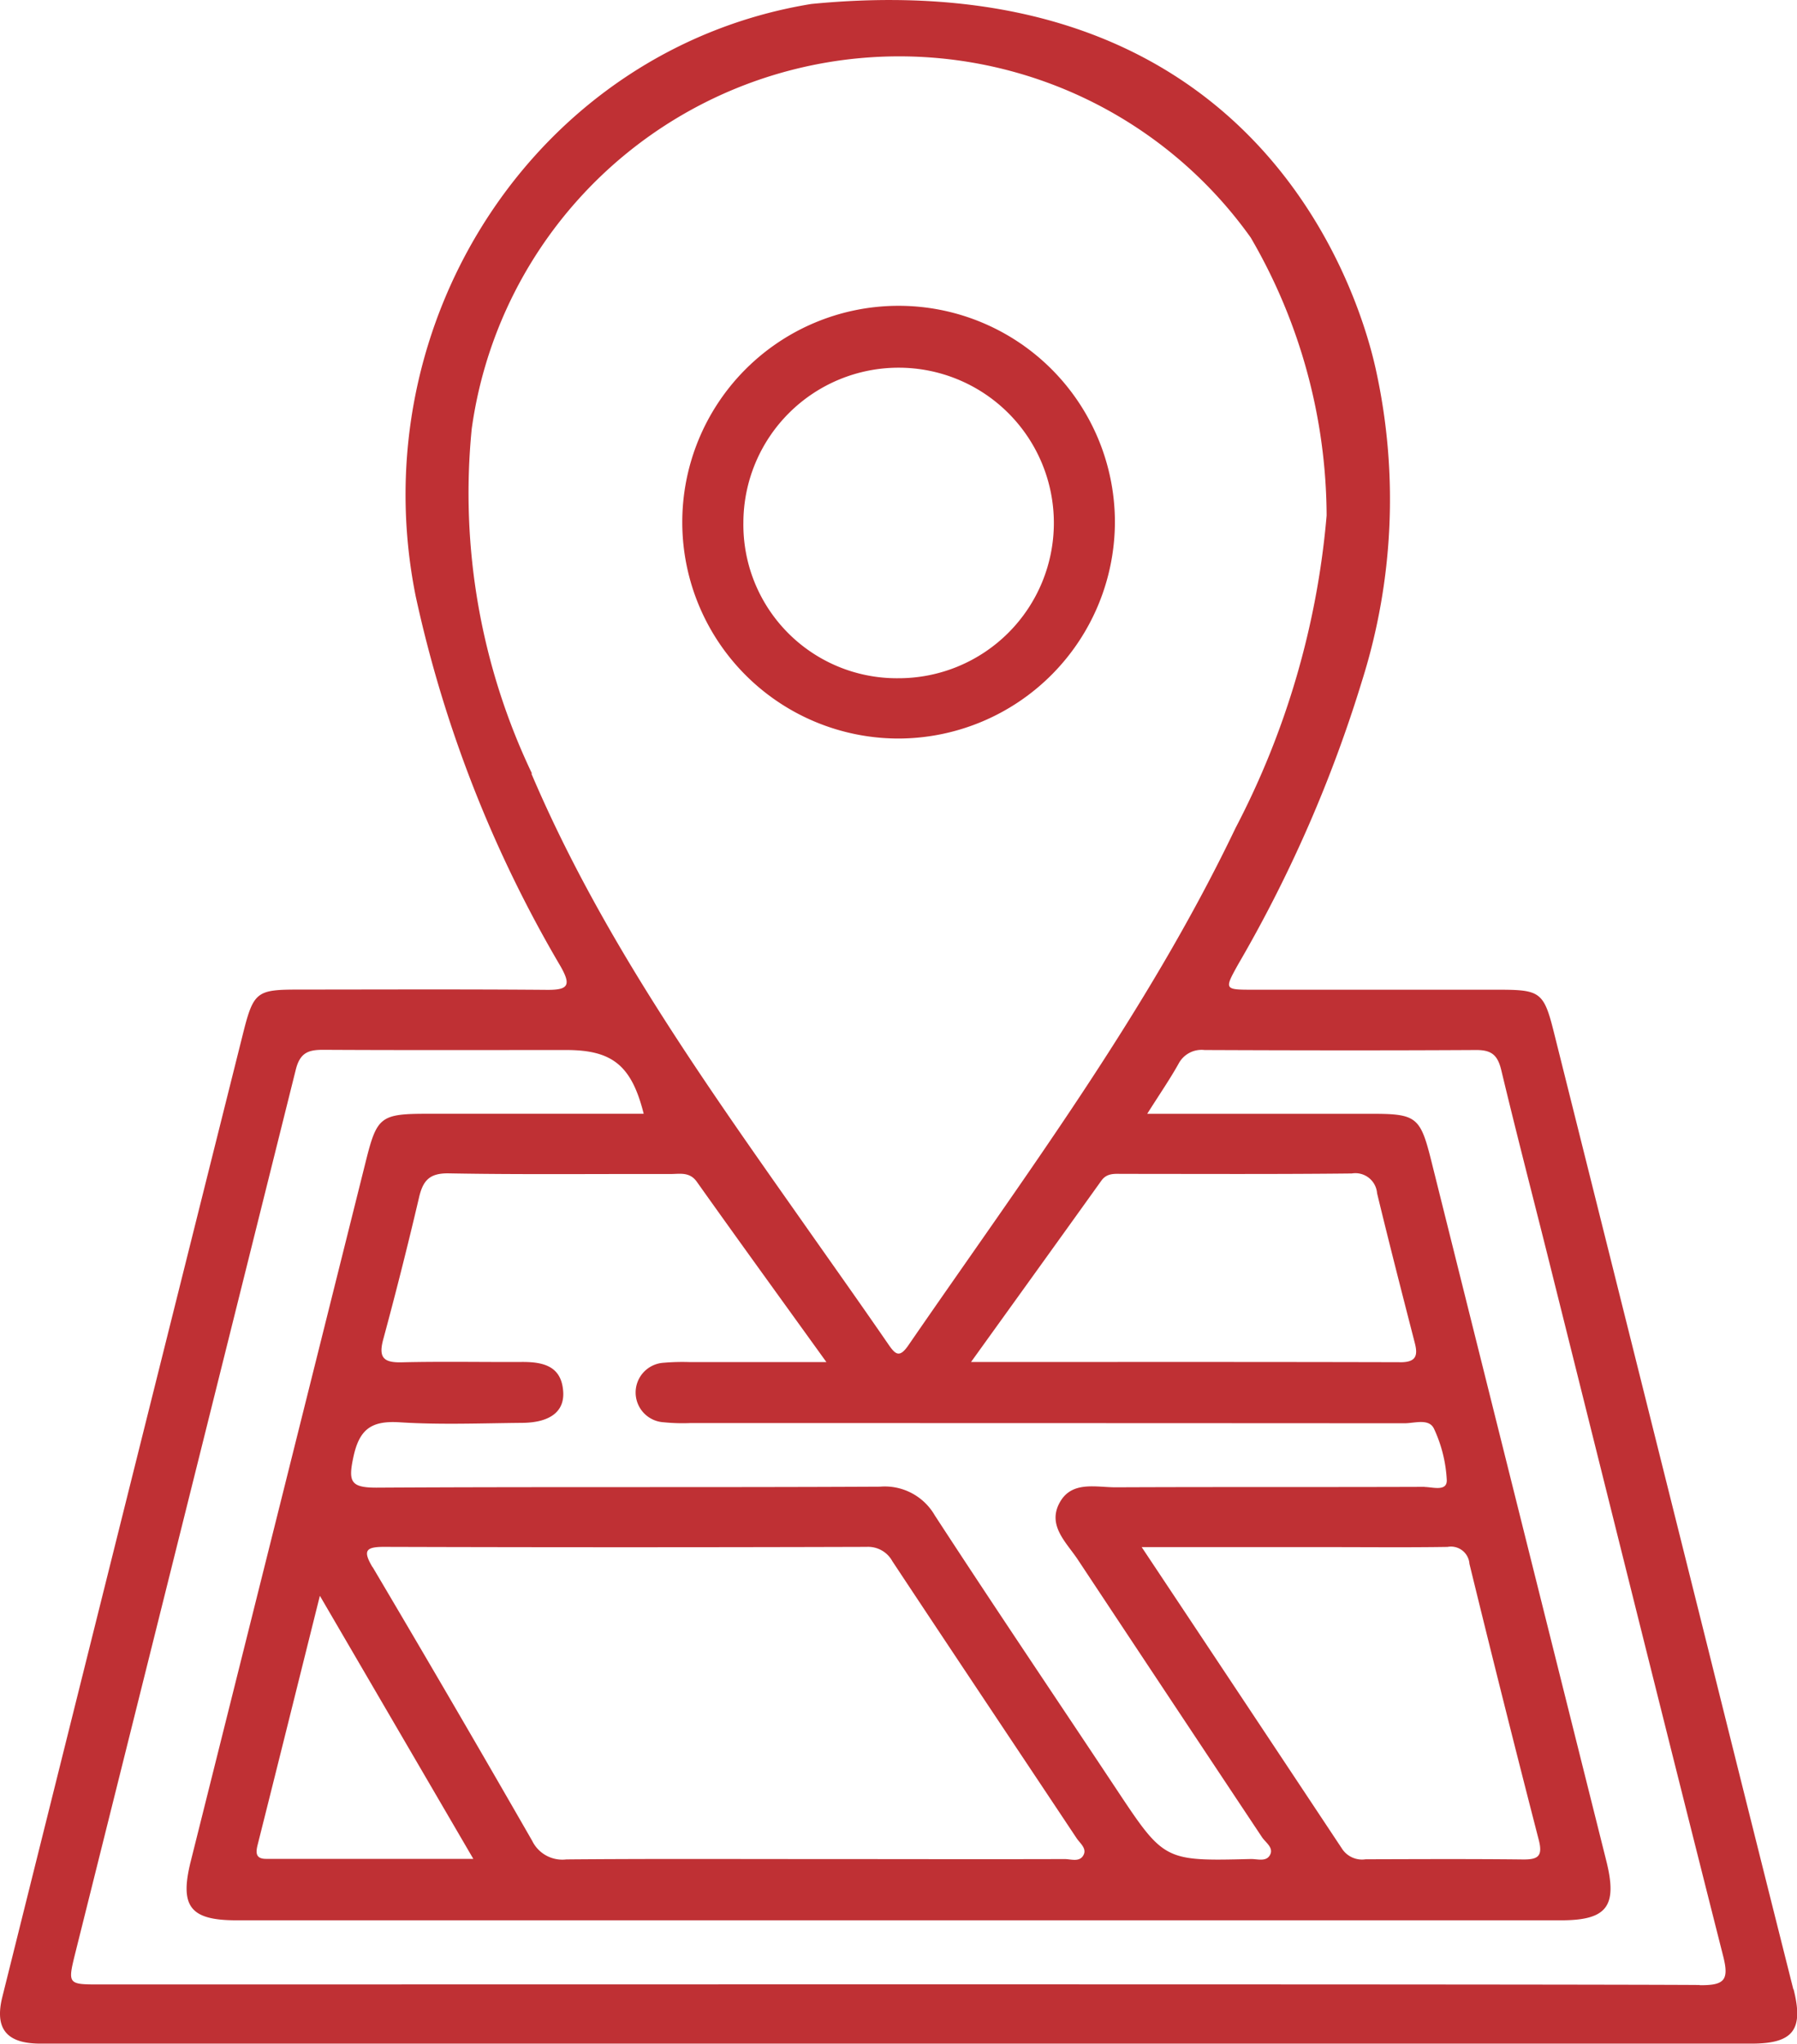
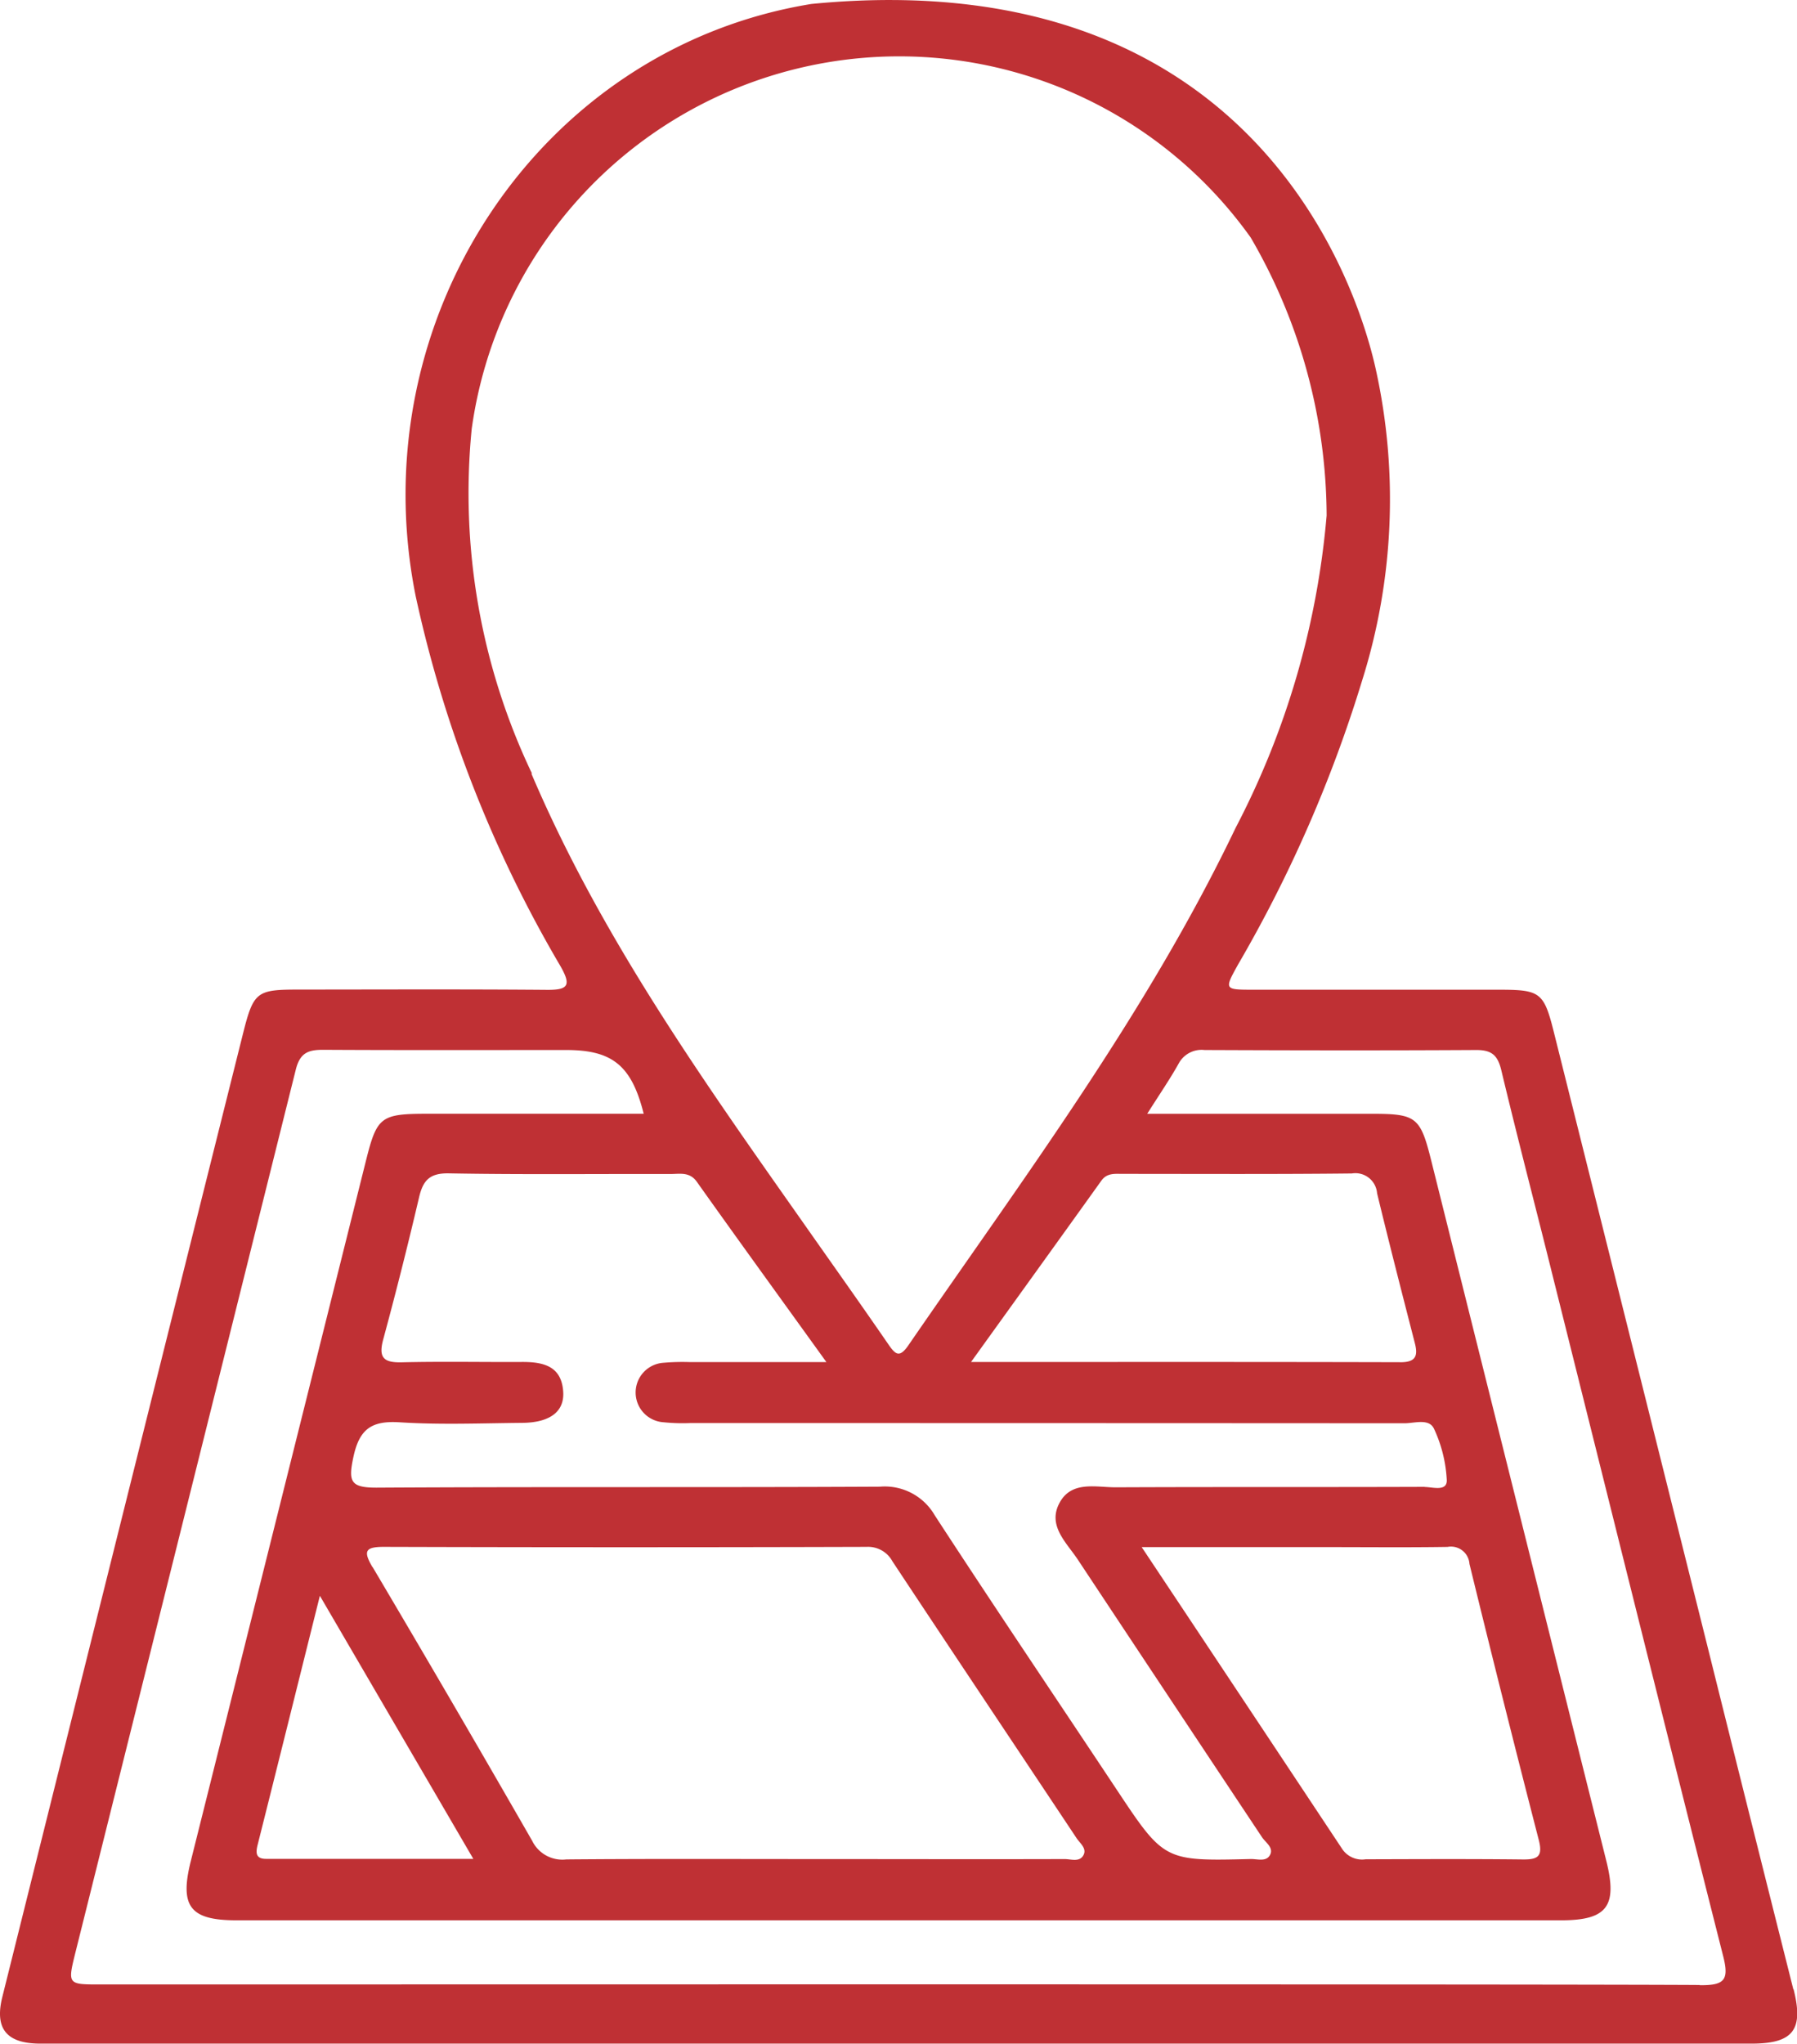
<svg xmlns="http://www.w3.org/2000/svg" width="51.987" height="59.112" viewBox="0 0 51.987 59.112">
  <defs>
    <clipPath id="clip-path">
      <rect id="Rectángulo_331" data-name="Rectángulo 331" width="51.987" height="59.112" fill="#bf3034" />
    </clipPath>
  </defs>
  <g id="Grupo_411" data-name="Grupo 411" clip-path="url(#clip-path)">
    <path id="Trazado_522" data-name="Trazado 522" d="M51.882,57.541q-1.251-4.966-2.488-9.935-2.223-8.89-4.448-17.78c-.285-1.136-.4-1.2-1.6-1.2q-3.548,0-7.1,0c-.829,0-.829-.008-.434-.72a38.875,38.875,0,0,0,3.6-8.242,17.442,17.442,0,0,0,.4-8.934C39.446,9.022,36.745-1.187,23.47.115,15.588,1.4,10.42,9.246,12.025,17.24a36.232,36.232,0,0,0,4.192,10.71c.309.546.23.685-.39.68-2.391-.02-4.781-.009-7.172-.008-1.225,0-1.319.054-1.623,1.266Q3.542,43.82.068,57.756c-.229.918.116,1.352,1.1,1.353,9.453,0,44.857,0,49.5,0,1.213,0,1.515-.4,1.221-1.57m-36.5-35.167a18.84,18.84,0,0,1-1.742-9.969A12.485,12.485,0,0,1,36.184,6.873a16.081,16.081,0,0,1,2.195,8.037,23.884,23.884,0,0,1-2.634,9.037c-2.566,5.359-6.119,10.1-9.465,14.963-.261.38-.379.265-.585-.035-.83-1.206-1.68-2.4-2.522-3.6-2.9-4.12-5.813-8.234-7.8-12.9M41.216,43.005c-2.981.011-5.962,0-8.943.013-.572,0-1.267-.192-1.615.439-.368.666.193,1.154.524,1.654q2.659,4.015,5.326,8.025c.106.16.354.307.228.525-.116.2-.373.1-.568.109-2.495.061-2.491.057-3.885-2.042-1.747-2.632-3.516-5.25-5.241-7.9A1.669,1.669,0,0,0,25.457,43c-4.857.025-9.714,0-14.571.028-.746,0-.812-.177-.665-.874.174-.825.528-1.068,1.344-1.016,1.177.075,2.363.027,3.545.016.794-.007,1.217-.321,1.184-.891-.044-.758-.582-.873-1.2-.87-1.156.006-2.313-.018-3.469.01-.522.013-.682-.131-.539-.66q.553-2.043,1.036-4.105c.116-.5.308-.712.871-.7,2.132.039,4.265.013,6.4.019.27,0,.556-.072.766.224,1.2,1.69,2.421,3.372,3.749,5.216-1.43,0-2.684,0-3.938,0a6.27,6.27,0,0,0-.77.019.862.862,0,0,0,0,1.721,5.415,5.415,0,0,0,.769.023q10.331,0,20.662.006c.295,0,.713-.15.856.162a3.978,3.978,0,0,1,.368,1.481c.011.341-.412.2-.638.2m.666,1.732a.536.536,0,0,1,.628.491q.977,4,2.005,7.984c.124.479-.025.571-.463.566-1.515-.017-3.031-.009-4.546-.005a.692.692,0,0,1-.666-.281c-1.9-2.864-3.8-5.725-5.812-8.748h5.387c1.156,0,2.312.012,3.467-.006m-31.106.587c-.278-.471-.21-.59.338-.588q6.977.021,13.955,0a.8.8,0,0,1,.746.415c1.772,2.678,3.557,5.346,5.335,8.019.1.143.287.286.2.469-.11.229-.364.126-.553.127-2.416.007-4.831,0-7.247,0-2.39,0-4.78-.011-7.17.01a.97.97,0,0,1-.985-.538q-2.282-3.975-4.617-7.919m2.913,8.441H7.7c-.3,0-.307-.168-.246-.409.587-2.331,1.166-4.664,1.8-7.2l4.439,7.609M40.51,39.4c-4.077-.011-8.153-.006-12.418-.006,1.328-1.846,2.552-3.544,3.771-5.246.166-.231.4-.194.626-.195,2.206,0,4.412.012,6.618-.012a.63.63,0,0,1,.732.573c.349,1.444.719,2.883,1.089,4.322.1.377.036.566-.418.565m8.663,18.012c-4.11-.029-37.407-.016-46.285-.016-.921,0-.935,0-.712-.9Q5.369,43.716,8.557,30.938c.125-.5.373-.576.807-.574,2.339.013,4.679.006,7.018.006,1.333,0,1.89.448,2.24,1.844h-6.25c-1.364,0-1.467.085-1.788,1.369Q8.054,43.707,5.52,53.829c-.328,1.308-.026,1.712,1.315,1.713q19.165,0,38.329,0c1.333,0,1.634-.411,1.306-1.72Q43.935,43.7,41.407,33.575c-.316-1.266-.429-1.36-1.718-1.36h-6.5c.367-.581.656-1,.905-1.445a.752.752,0,0,1,.753-.4c2.622.011,5.244.015,7.866,0,.451,0,.617.16.72.587.478,2,1,3.985,1.494,5.977,1.638,6.55,3.266,13.1,4.925,19.648.178.7.028.842-.68.837" transform="translate(0 0)" fill="#bf3034" />
-     <path id="Trazado_523" data-name="Trazado 523" d="M140.465,63.6a6.258,6.258,0,1,0-6.227,6.3,6.274,6.274,0,0,0,6.227-6.3m-10.748.056a4.491,4.491,0,1,1,4.495,4.5,4.441,4.441,0,0,1-4.495-4.5" transform="translate(-108.211 -48.539)" fill="#bf3034" />
  </g>
</svg>